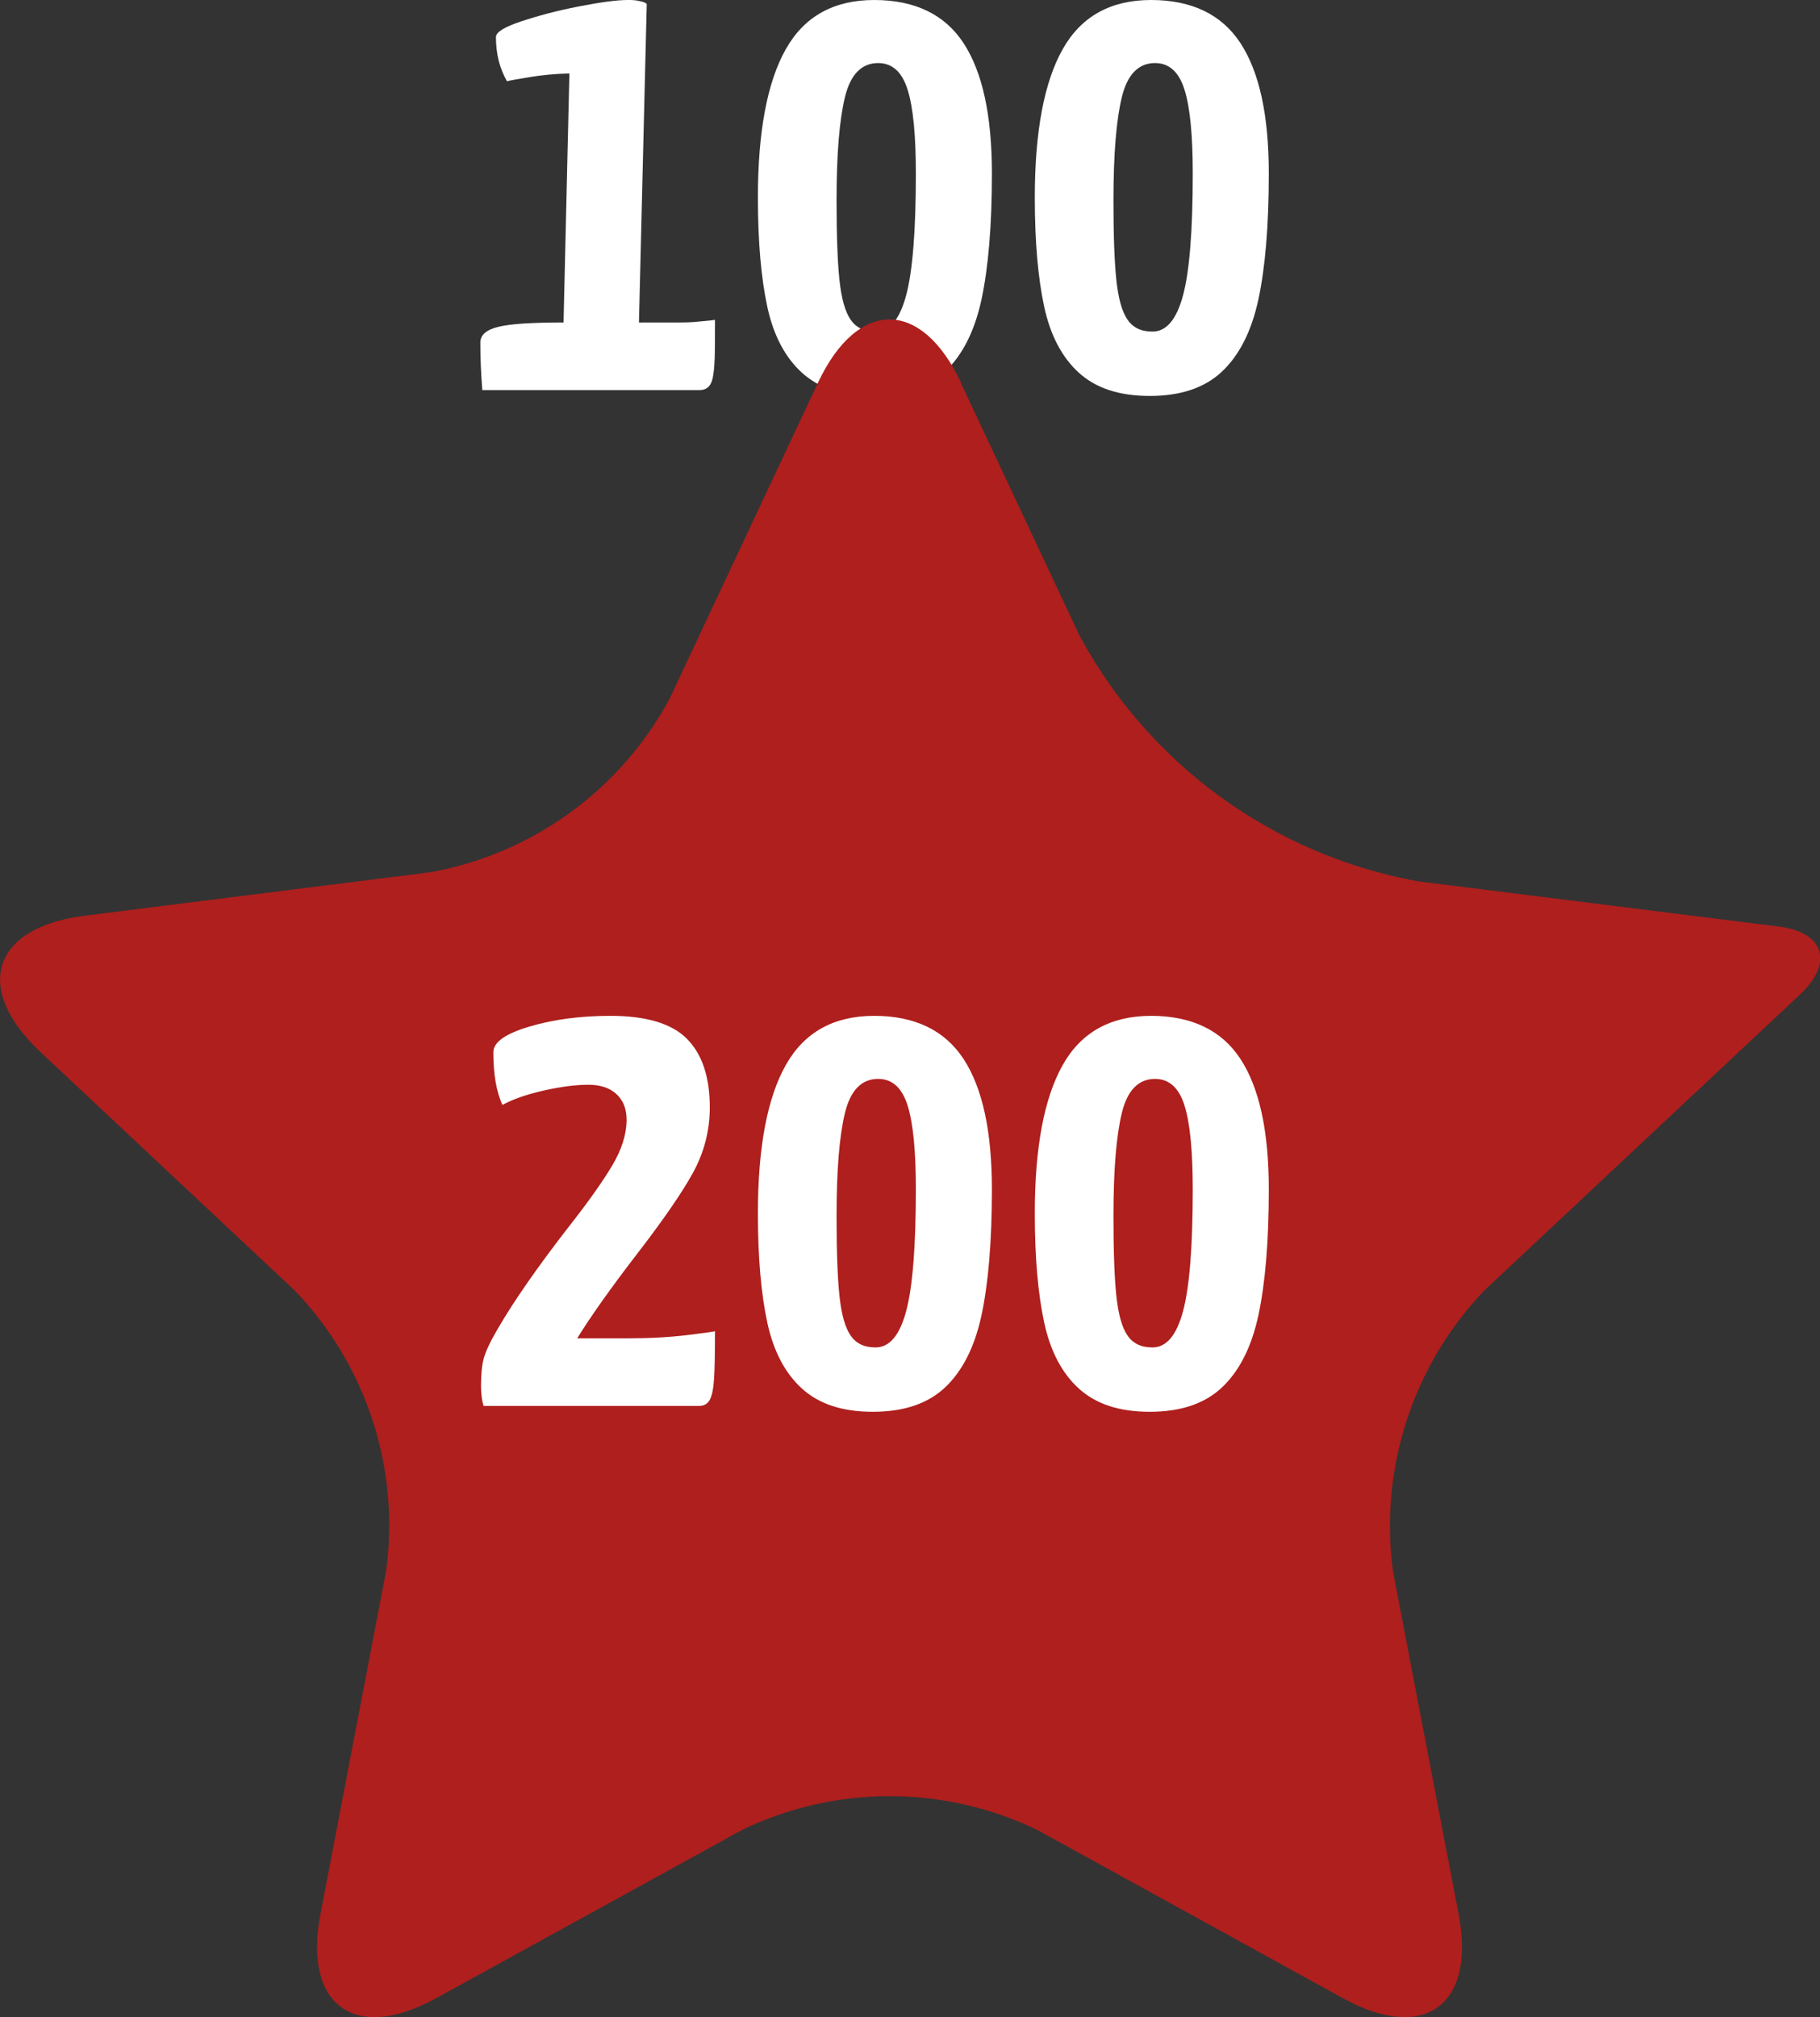
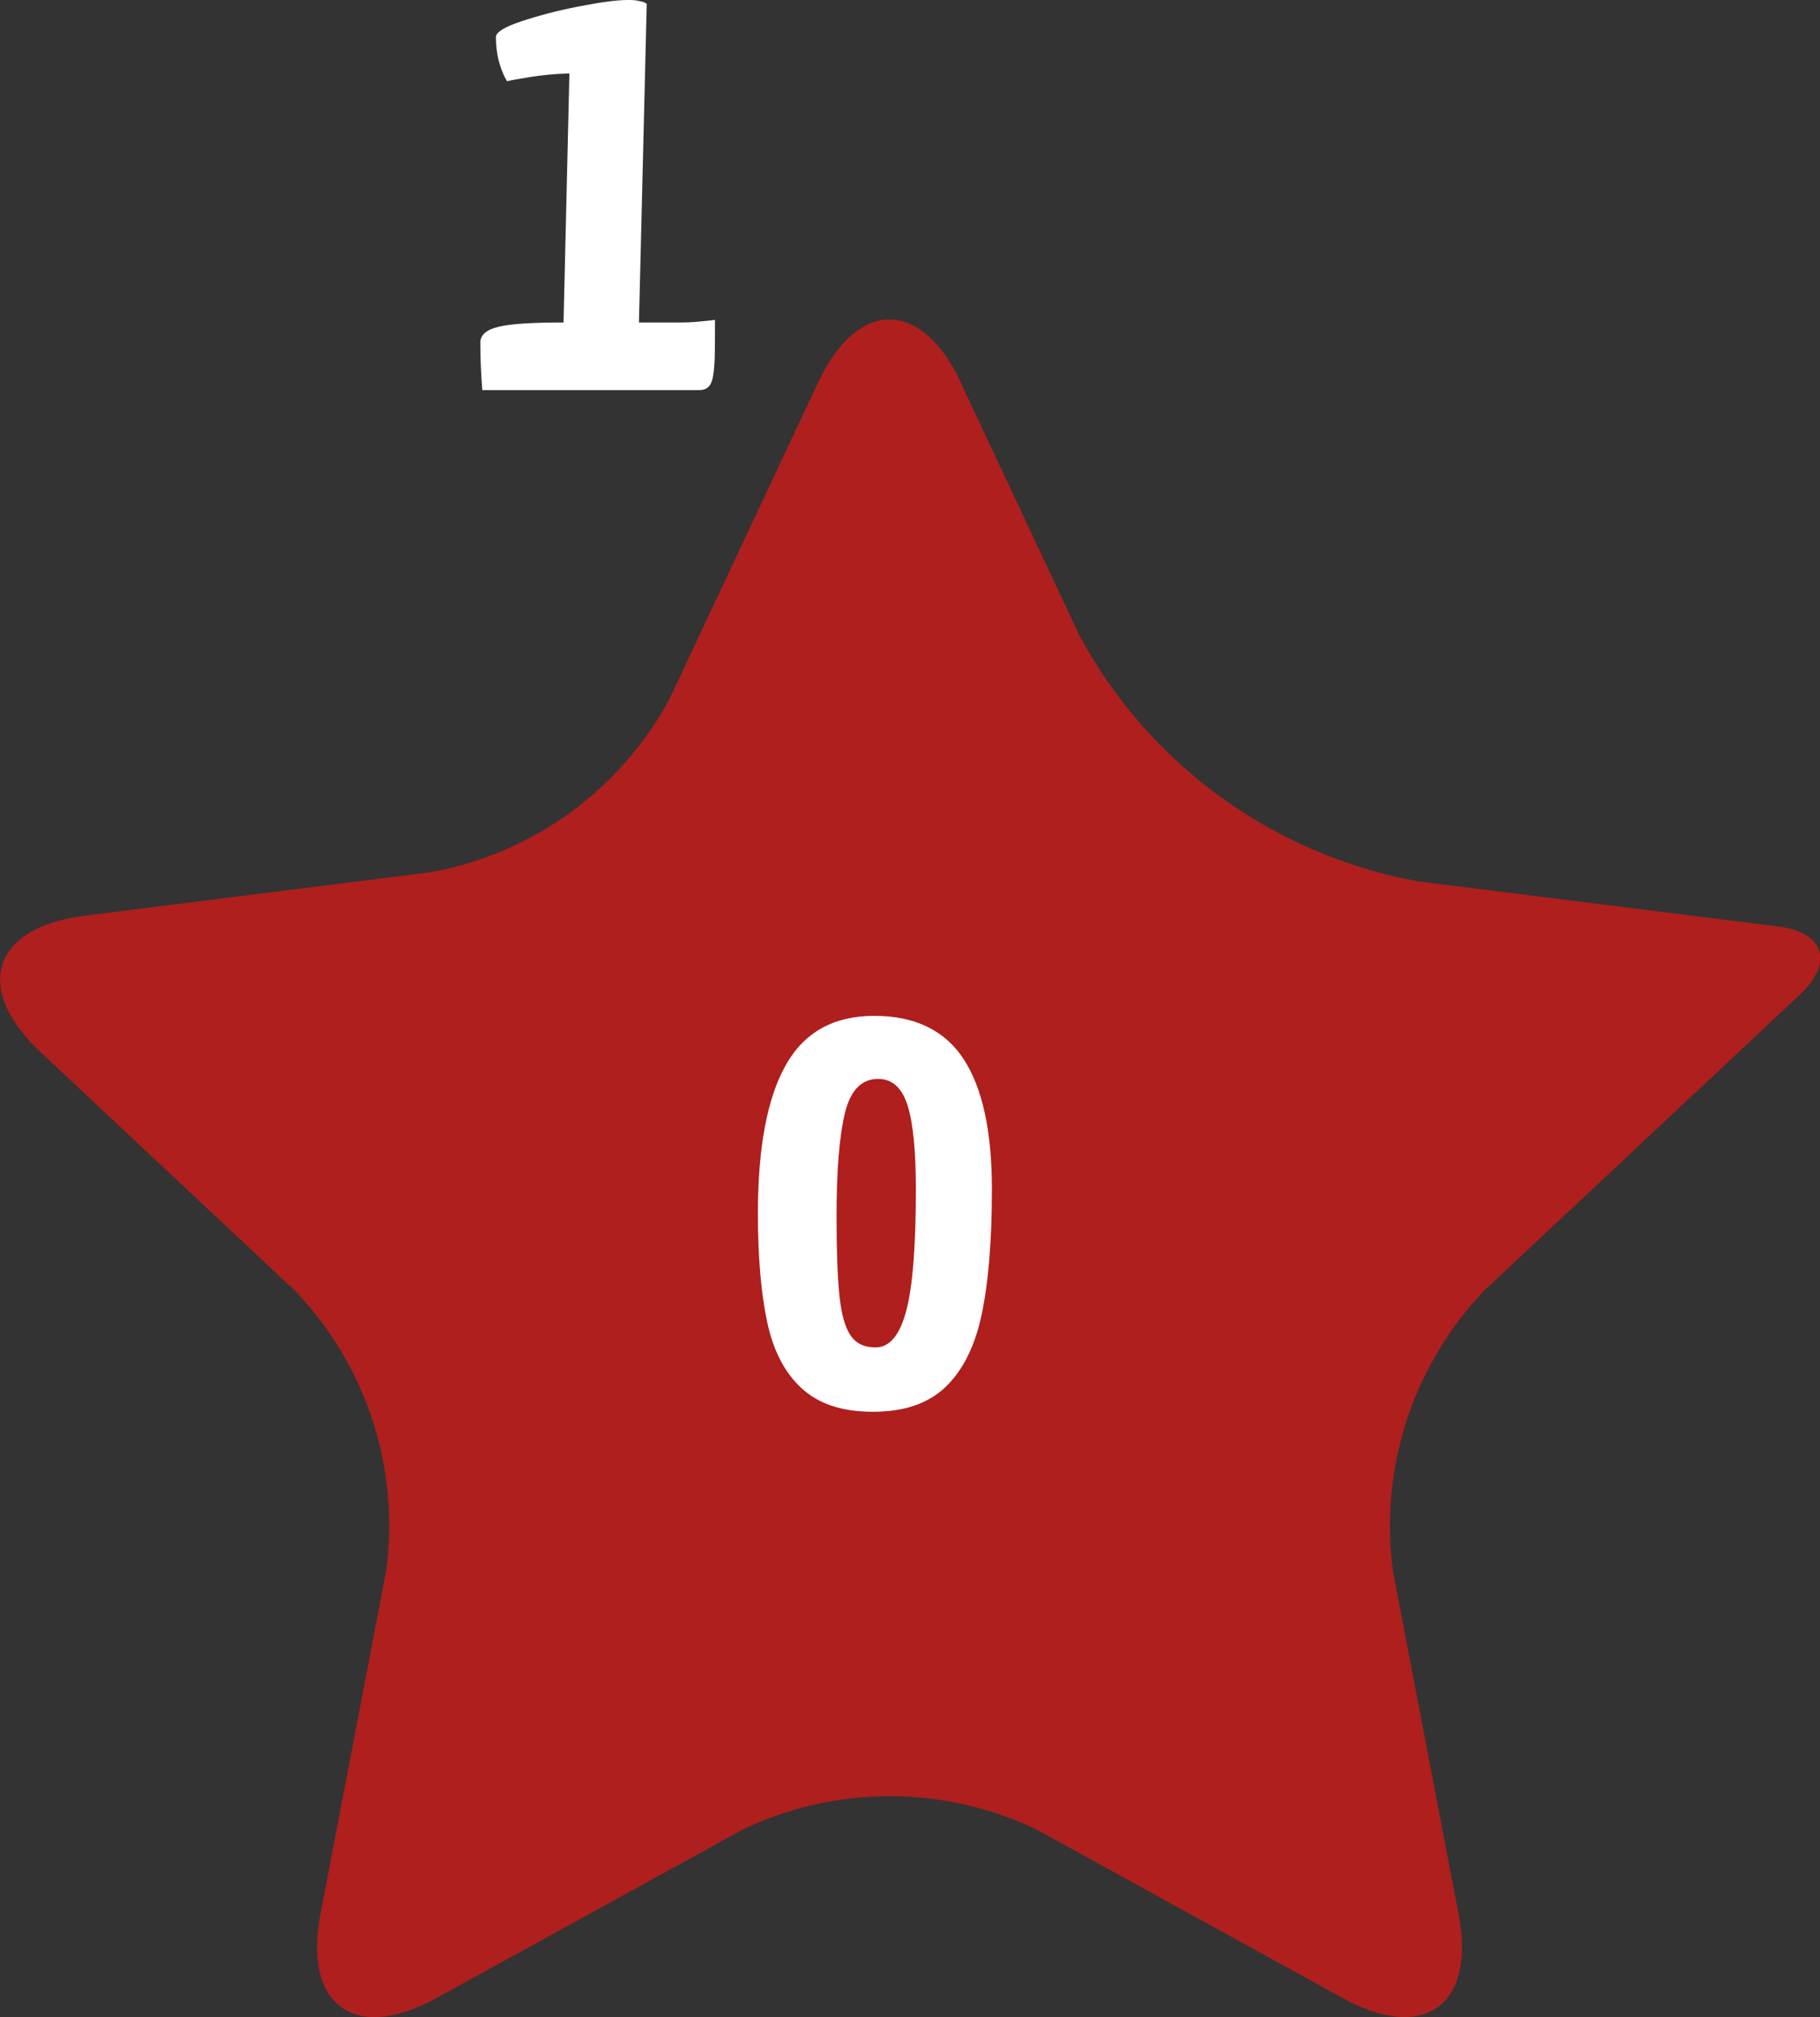
<svg xmlns="http://www.w3.org/2000/svg" id="Ebene_1" data-name="Ebene 1" viewBox="0 0 56 62.05">
  <rect x="0" y="0" width="56" height="62.05" fill="#333333" stroke="none" />
  <defs>
    <style>
      .cls-1 {
        fill: #ae1f1d;
      }

      .cls-1, .cls-2 {
        stroke-width: 0px;
      }

      .cls-3 {
        isolation: isolate;
      }

      .cls-2 {
        fill: #fff;
      }
    </style>
  </defs>
  <g id="_100-2" data-name=" 100-2" class="cls-3">
    <g class="cls-3">
      <path class="cls-2" d="M14.78,10.54c0-.24.19-.4.57-.49.38-.09,1.04-.13,1.99-.13l.18-7.66c-.44.01-.84.05-1.21.11-.37.06-.6.1-.71.13-.23-.4-.34-.85-.34-1.36,0-.15.26-.31.77-.48.51-.17,1.1-.33,1.77-.46.67-.13,1.17-.2,1.52-.2.11,0,.22,0,.34.03.12.02.2.05.24.09l-.24,9.8h1.12c.25,0,.5,0,.75-.03.25-.02.4-.04.47-.05,0,.65,0,1.12-.02,1.39s-.05.47-.12.59c-.07.12-.18.18-.34.18h-6.68c-.04-.51-.06-.99-.06-1.46Z" />
-       <path class="cls-2" d="M24.68,11.47c-.52-.47-.88-1.15-1.07-2.03-.19-.88-.29-2-.29-3.36,0-2.04.29-3.56.86-4.57.57-1.01,1.48-1.51,2.72-1.51s2.17.44,2.75,1.33.87,2.22.87,4.01c0,1.6-.11,2.89-.32,3.87-.21.98-.59,1.72-1.12,2.22s-1.27.75-2.22.75-1.66-.24-2.18-.71ZM27.88,9.09c.2-.74.3-1.99.3-3.75,0-1.16-.08-2.02-.25-2.57-.17-.55-.47-.83-.91-.83-.51,0-.85.35-1.02,1.04-.17.69-.26,1.75-.26,3.18,0,1.08.03,1.9.09,2.46.06.56.17.96.34,1.21.17.25.42.37.77.37.43,0,.74-.37.94-1.11Z" />
-       <path class="cls-2" d="M33.2,11.47c-.52-.47-.88-1.15-1.07-2.03-.19-.88-.29-2-.29-3.36,0-2.04.29-3.56.86-4.57.57-1.01,1.48-1.51,2.72-1.51s2.17.44,2.75,1.33.87,2.22.87,4.01c0,1.6-.11,2.89-.32,3.87-.21.98-.59,1.72-1.12,2.22-.53.5-1.27.75-2.22.75s-1.66-.24-2.18-.71ZM36.4,9.09c.2-.74.3-1.99.3-3.75,0-1.16-.08-2.02-.25-2.57-.17-.55-.47-.83-.91-.83-.51,0-.85.35-1.02,1.04s-.26,1.75-.26,3.18c0,1.08.03,1.9.09,2.46.06.56.17.96.34,1.21s.42.37.77.37c.43,0,.74-.37.94-1.11Z" />
    </g>
  </g>
  <path id="Pfad_6475" data-name="Pfad 6475" class="cls-1" d="M29.57,11.77c-1.22-2.59-3.18-2.59-4.4,0l-4.57,9.73c-1.51,2.8-4.21,4.76-7.34,5.33l-10.66,1.34c-2.84.36-3.44,2.23-1.36,4.19l7.84,7.35c2.2,2.3,3.23,5.47,2.8,8.62l-2.02,10.55c-.54,2.81,1.06,3.97,3.56,2.59l9.42-5.18c2.86-1.38,6.2-1.38,9.07,0l9.41,5.18c2.5,1.38,4.1.22,3.56-2.59l-2.02-10.55c-.42-3.15.61-6.32,2.8-8.62l9.73-9.12c1.04-.98.74-1.92-.68-2.09l-11.09-1.39c-4.43-.81-8.26-3.58-10.4-7.55l-3.65-7.77Z" />
  <g id="_200-2" data-name=" 200-2" class="cls-3">
    <g class="cls-3">
-       <path class="cls-2" d="M14.8,42.63c0-.36.03-.65.09-.86.06-.21.2-.51.43-.9.47-.81,1.18-1.84,2.14-3.08.63-.8,1.09-1.45,1.38-1.94.29-.49.44-.96.44-1.4,0-.35-.11-.61-.32-.8s-.5-.28-.86-.28c-.39,0-.85.06-1.38.18s-.95.27-1.26.44c-.19-.41-.28-.95-.28-1.62,0-.31.37-.57,1.11-.79s1.57-.33,2.49-.33c1.09,0,1.88.23,2.35.7.47.47.71,1.17.71,2.12,0,.72-.18,1.4-.53,2.03-.35.63-.92,1.45-1.69,2.45-.84,1.09-1.46,1.97-1.86,2.62h1.52c.68,0,1.3-.03,1.87-.1s.85-.11.85-.12c0,.69-.01,1.19-.03,1.48-.02.29-.06.5-.13.63-.07.13-.18.19-.34.19h-6.62c-.05-.16-.08-.37-.08-.62Z" />
      <path class="cls-2" d="M24.68,42.72c-.52-.47-.88-1.15-1.07-2.03-.19-.88-.29-2-.29-3.36,0-2.04.29-3.56.86-4.57.57-1.01,1.48-1.51,2.72-1.51s2.17.44,2.75,1.33.87,2.22.87,4.01c0,1.6-.11,2.89-.32,3.87-.21.98-.59,1.72-1.12,2.22s-1.27.75-2.22.75-1.66-.24-2.18-.71ZM27.88,40.34c.2-.74.3-1.99.3-3.75,0-1.16-.08-2.02-.25-2.57-.17-.55-.47-.83-.91-.83-.51,0-.85.35-1.02,1.04-.17.69-.26,1.75-.26,3.18,0,1.08.03,1.9.09,2.46.06.56.17.96.34,1.21.17.25.42.37.77.37.43,0,.74-.37.94-1.11Z" />
-       <path class="cls-2" d="M33.2,42.72c-.52-.47-.88-1.15-1.07-2.03-.19-.88-.29-2-.29-3.36,0-2.04.29-3.56.86-4.57.57-1.01,1.48-1.51,2.72-1.51s2.17.44,2.75,1.33.87,2.22.87,4.01c0,1.6-.11,2.89-.32,3.87-.21.98-.59,1.72-1.12,2.22-.53.5-1.27.75-2.22.75s-1.66-.24-2.18-.71ZM36.4,40.34c.2-.74.3-1.99.3-3.75,0-1.16-.08-2.02-.25-2.57-.17-.55-.47-.83-.91-.83-.51,0-.85.35-1.02,1.04s-.26,1.75-.26,3.18c0,1.08.03,1.9.09,2.46.06.56.17.96.34,1.21s.42.37.77.37c.43,0,.74-.37.94-1.11Z" />
    </g>
  </g>
</svg>